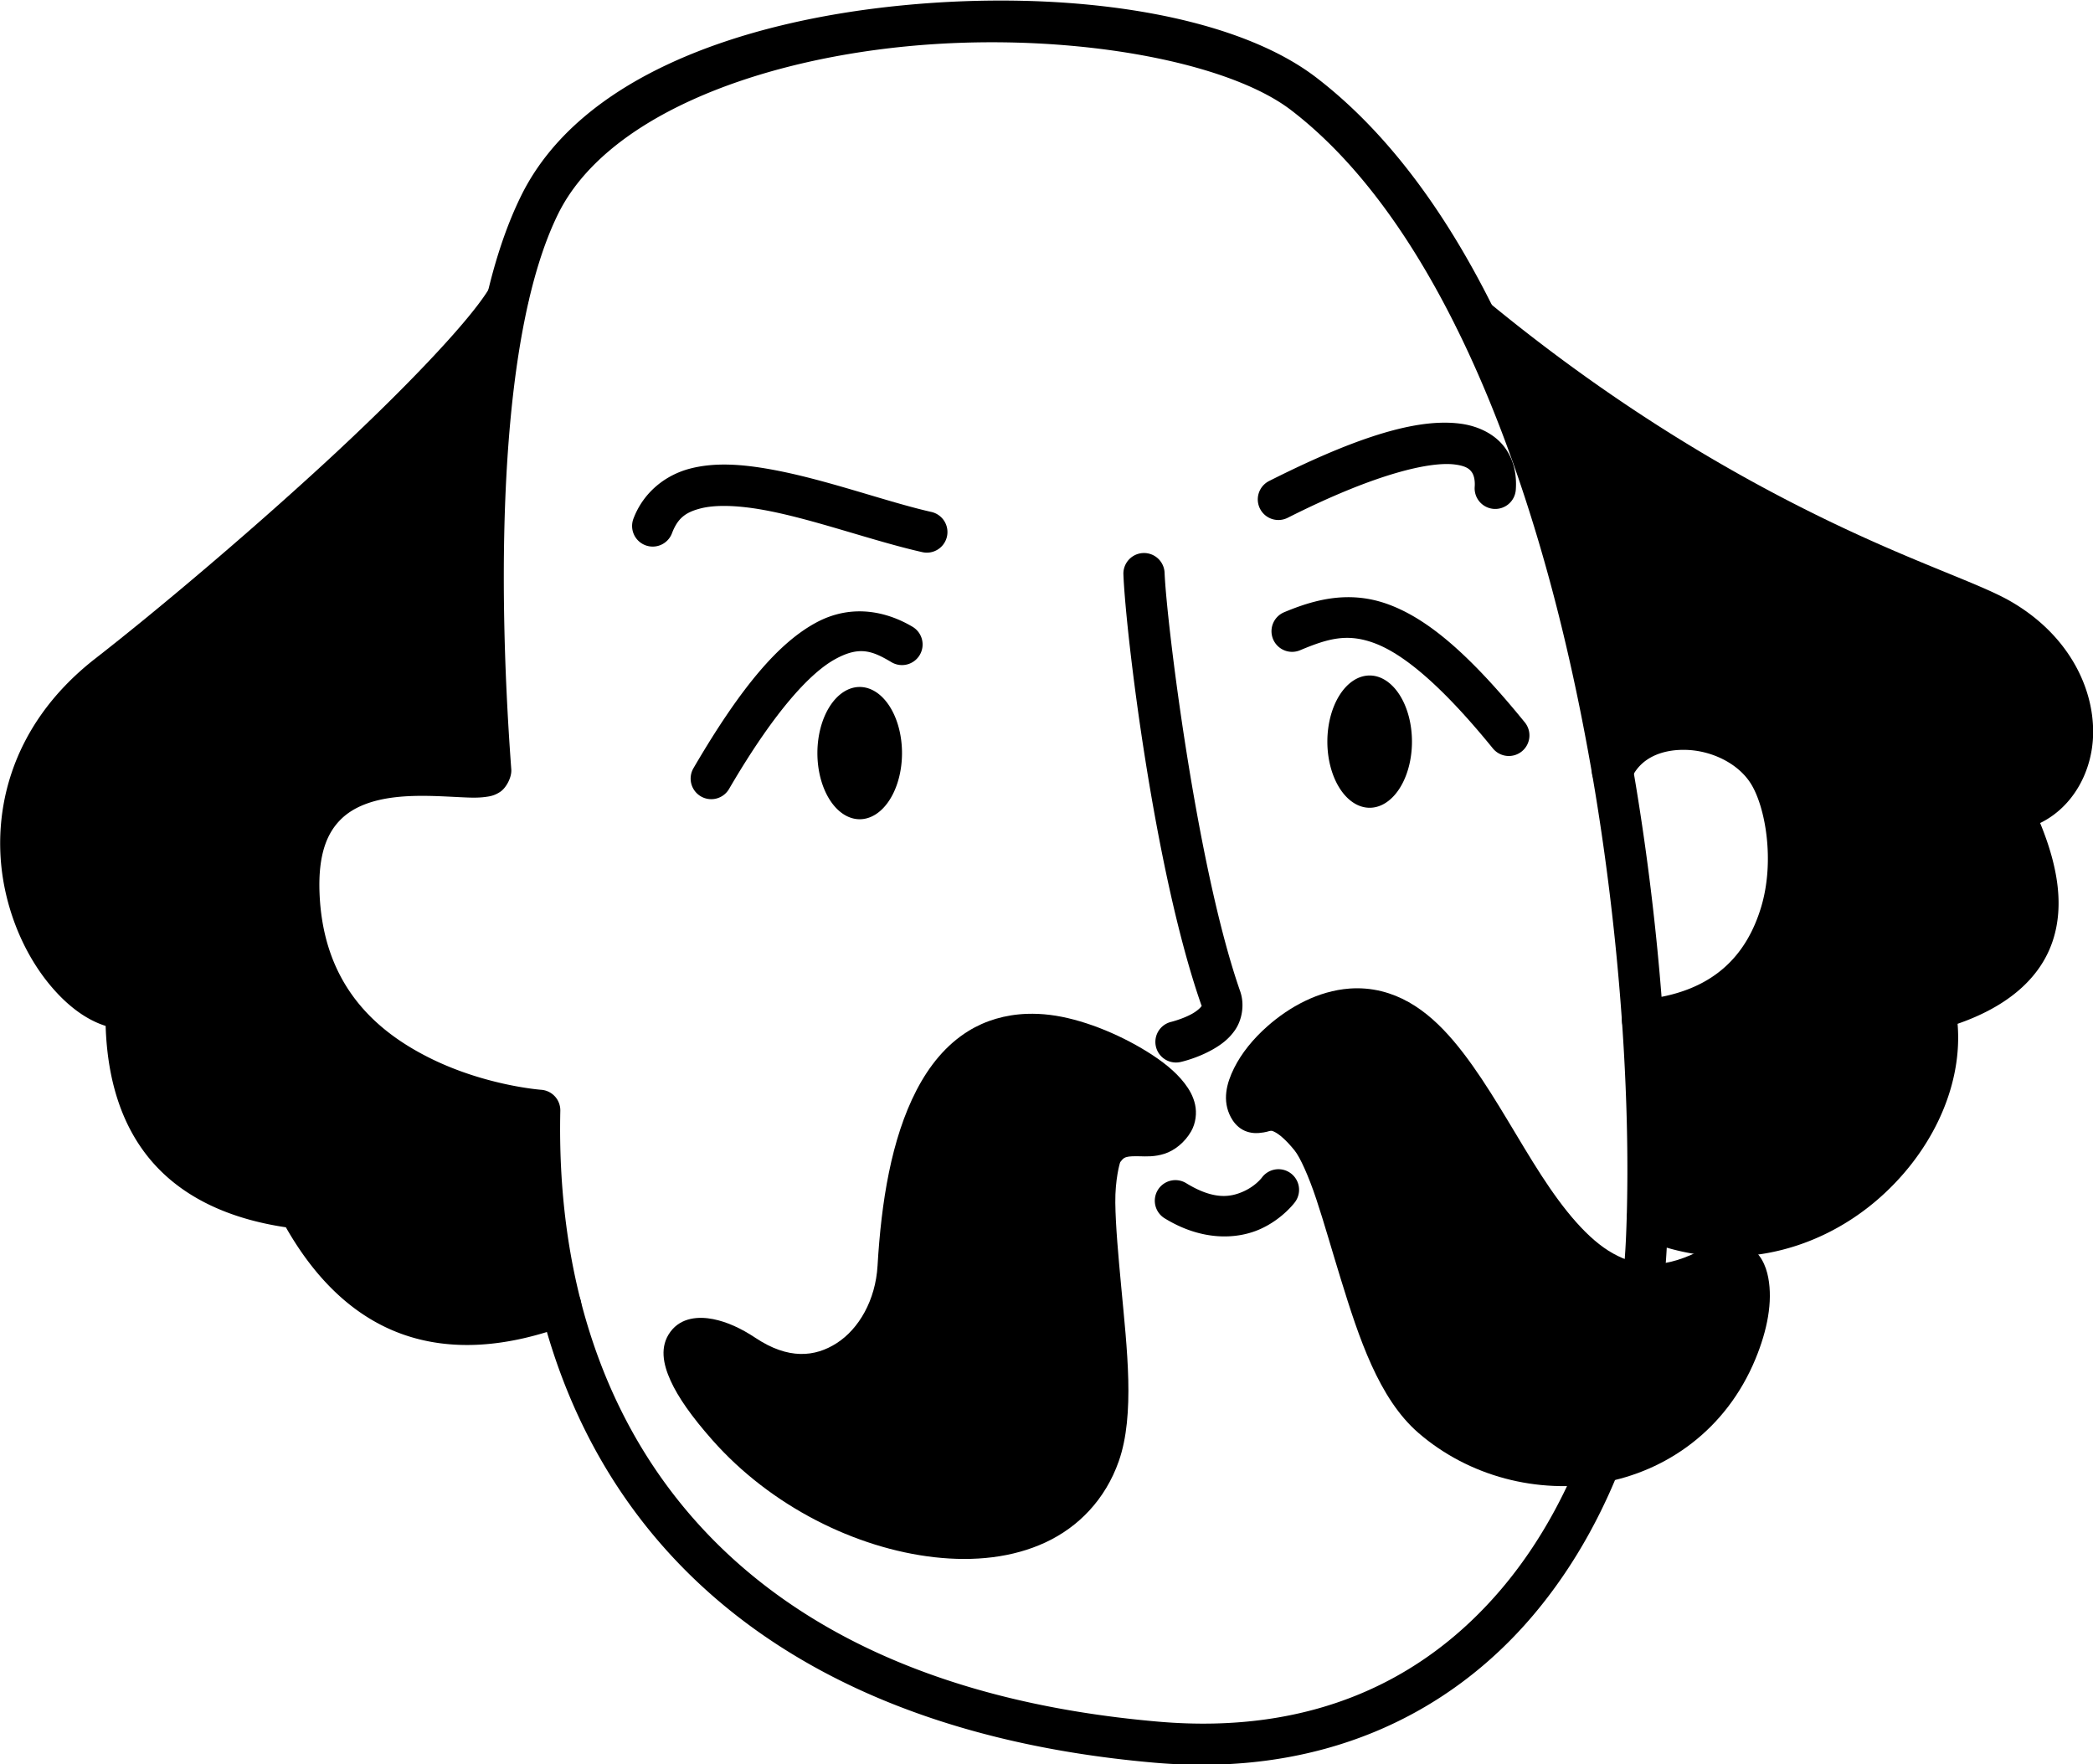
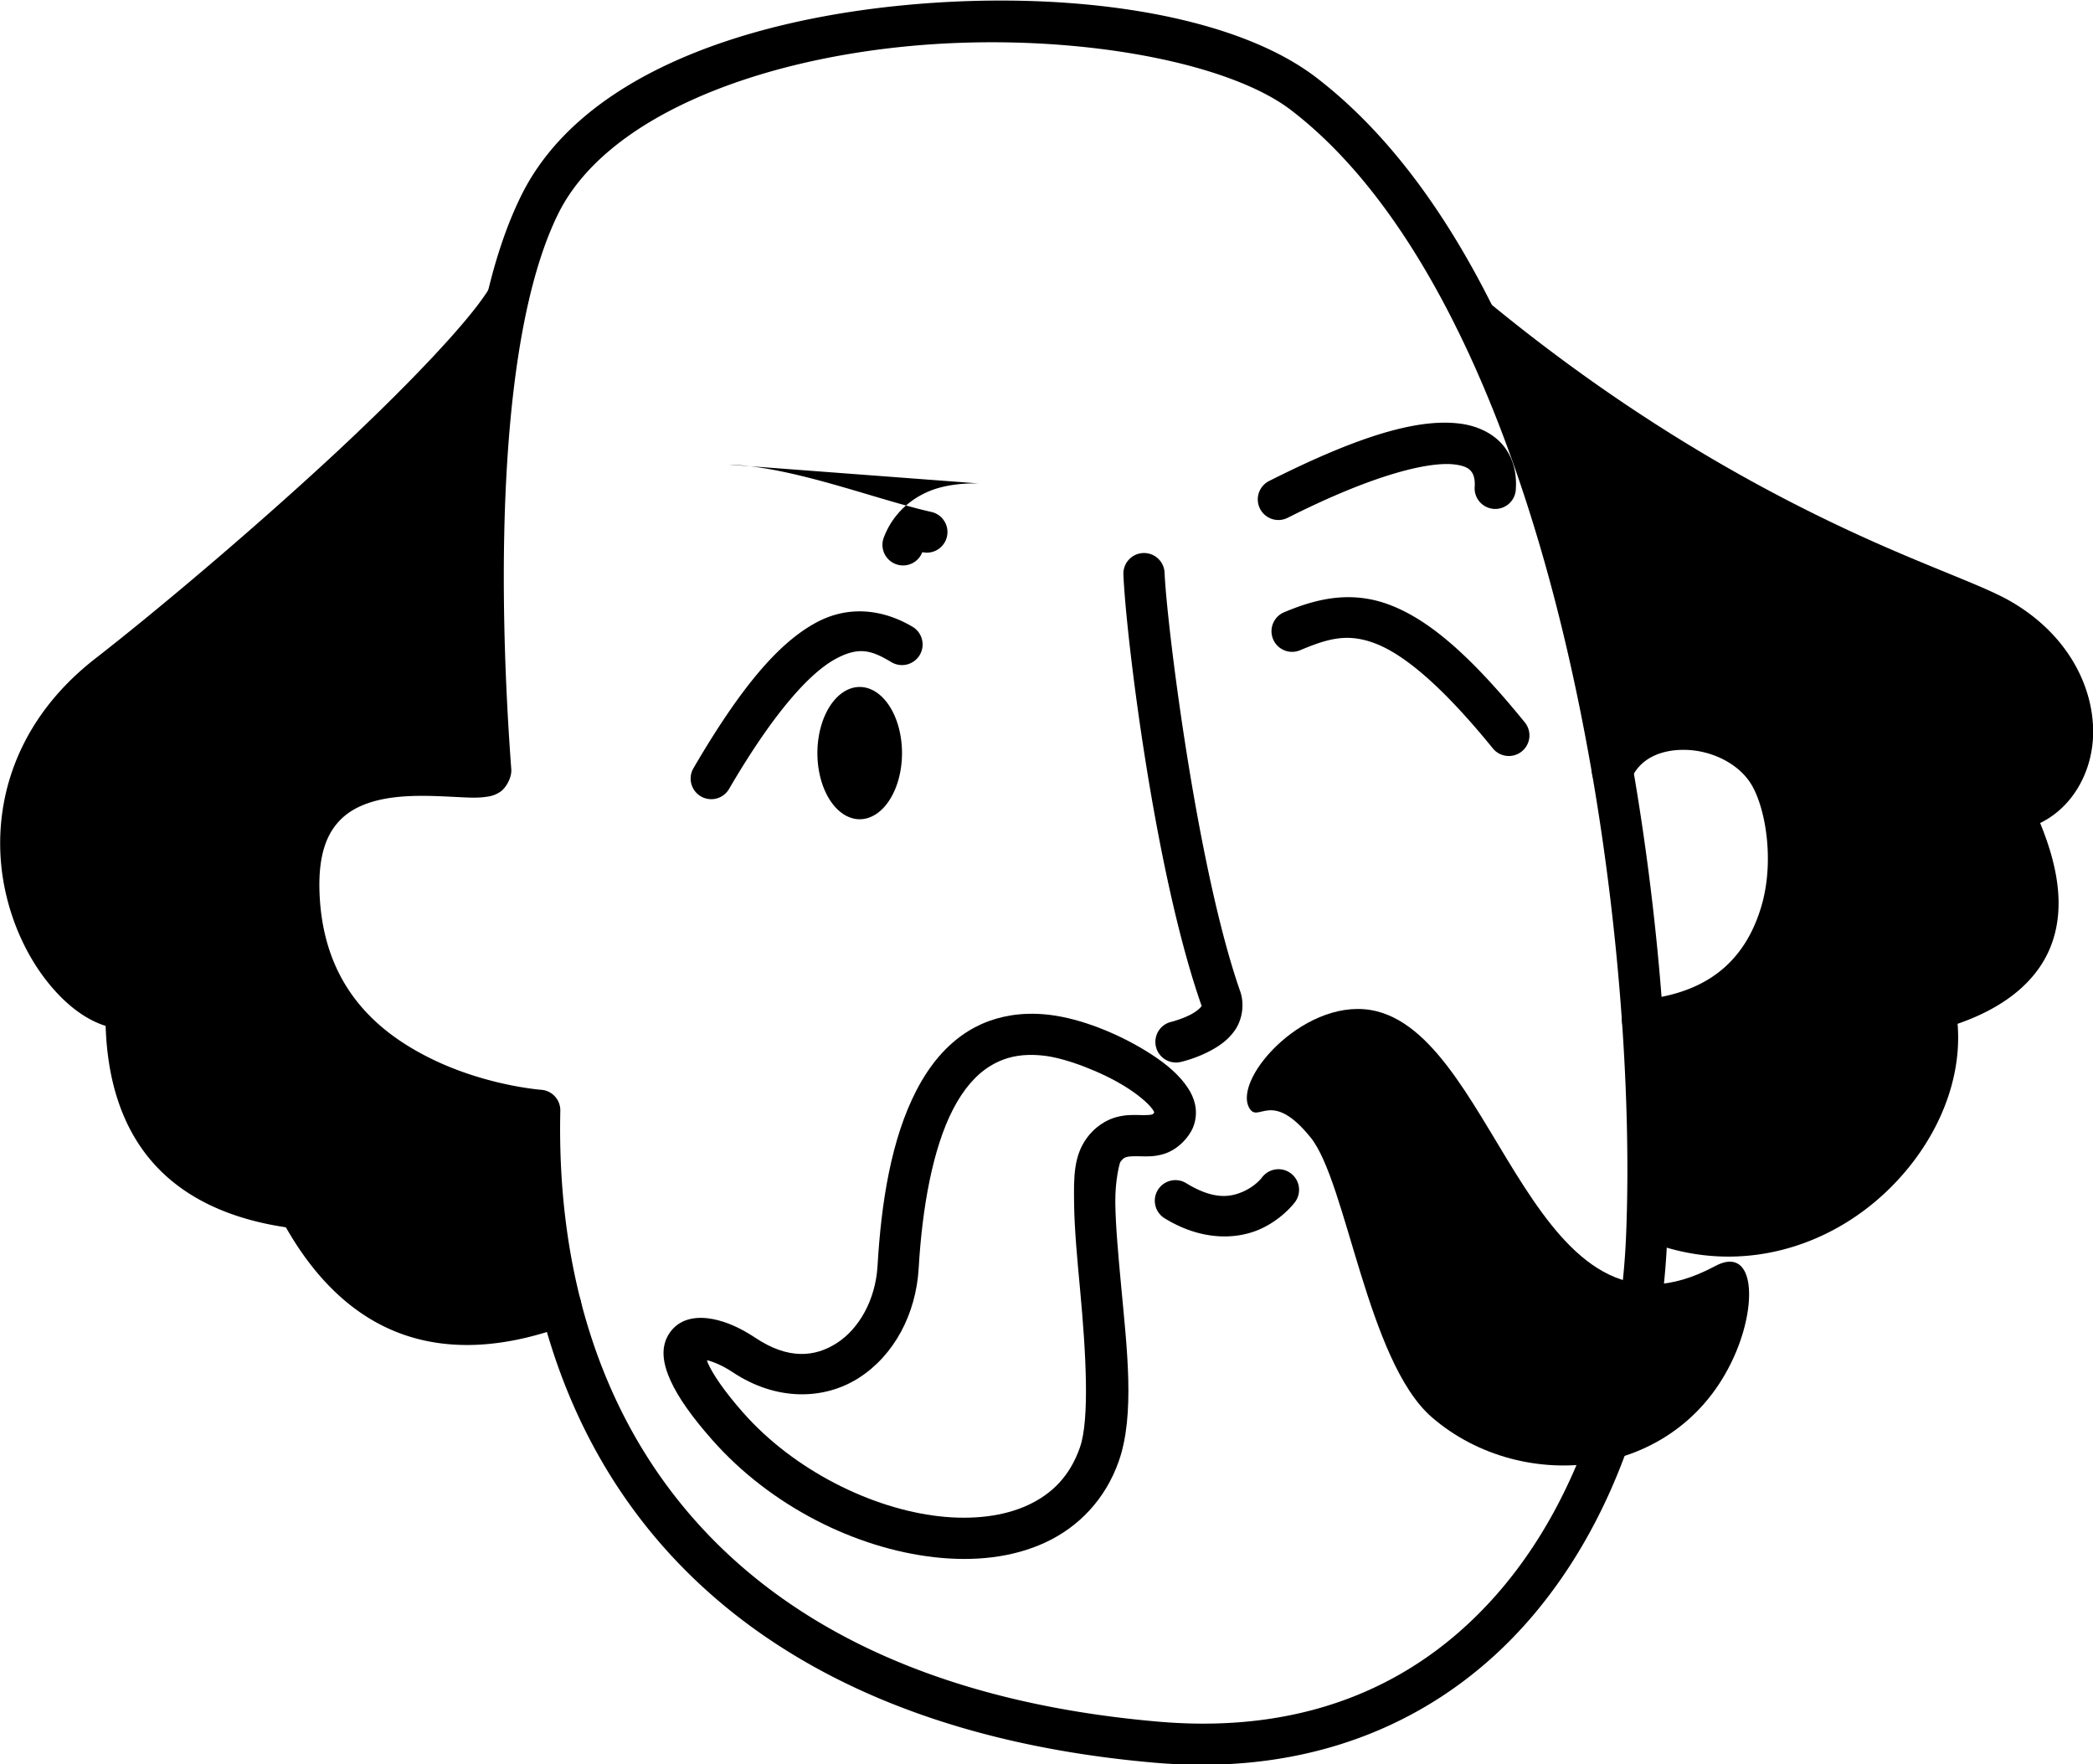
<svg xmlns="http://www.w3.org/2000/svg" width="2539.564" height="2140.479" viewBox="0 0 2539.564 2140.479" version="1.1" xml:space="preserve" style="clip-rule:evenodd;fill-rule:evenodd;stroke-linecap:round;stroke-linejoin:round;stroke-miterlimit:1.5" id="svg1642">
  <defs id="defs1642" />
  <g id="vctrly-notion-people-37" transform="matrix(-3.003,0,0,3.003,20793.082,-9462.299)" style="stroke-width:16.651">
    <path style="color:#000000;clip-rule:nonzero;fill:#000000;fill-rule:nonzero;stroke-linecap:butt;stroke-linejoin:miter;-inkscape-stroke:none" d="m 6340.727,3321.731 c -2.242,-0.014 -4.36,0.11 -6.371,0.357 -8.045,0.991 -14.663,4.62 -18.463,9.945 -3.8,5.325 -4.631,11.473 -4.246,16.824 a 8.325,8.325 0 0 0 8.9,7.707 8.325,8.325 0 0 0 7.707,-8.902 c -0.195,-2.709 0.318,-4.732 1.191,-5.955 0.873,-1.223 2.258,-2.517 6.945,-3.094 9.374,-1.154 30.801,3.074 67.43,21.551 a 8.325,8.325 0 0 0 11.184,-3.686 8.325,8.325 0 0 0 -3.684,-11.182 c -33.172,-16.733 -54.901,-23.471 -70.594,-23.566 z" id="path3751" />
-     <path style="color:#000000;clip-rule:nonzero;fill:#000000;fill-rule:nonzero;stroke-linecap:butt;stroke-linejoin:miter;-inkscape-stroke:none" d="m 6629.646,3338.674 c -5.345,0.134 -10.851,0.835 -16.463,1.83 -22.445,3.979 -47.066,13.161 -65.404,17.295 a 8.325,8.325 0 0 0 -6.291,9.951 8.325,8.325 0 0 0 9.953,6.291 c 20.252,-4.566 44.577,-13.584 64.648,-17.143 10.036,-1.779 18.878,-2.072 24.91,-0.527 6.032,1.544 9.26,3.897 11.596,10.053 a 8.325,8.325 0 0 0 10.738,4.83 8.325,8.325 0 0 0 4.83,-10.736 c -4.105,-10.819 -13.119,-17.737 -23.033,-20.275 -4.957,-1.269 -10.14,-1.702 -15.484,-1.568 z" id="path3752" />
+     <path style="color:#000000;clip-rule:nonzero;fill:#000000;fill-rule:nonzero;stroke-linecap:butt;stroke-linejoin:miter;-inkscape-stroke:none" d="m 6629.646,3338.674 c -5.345,0.134 -10.851,0.835 -16.463,1.83 -22.445,3.979 -47.066,13.161 -65.404,17.295 a 8.325,8.325 0 0 0 -6.291,9.951 8.325,8.325 0 0 0 9.953,6.291 a 8.325,8.325 0 0 0 10.738,4.83 8.325,8.325 0 0 0 4.83,-10.736 c -4.105,-10.819 -13.119,-17.737 -23.033,-20.275 -4.957,-1.269 -10.14,-1.702 -15.484,-1.568 z" id="path3752" />
    <path style="color:#000000;clip-rule:nonzero;fill:#000000;fill-rule:nonzero;stroke-linecap:butt;stroke-linejoin:miter;-inkscape-stroke:none" d="m 6578.301,3397.994 c -8.673,-0.365 -16.614,2.463 -22.902,6.197 a 8.325,8.325 0 0 0 -2.906,11.41 8.325,8.325 0 0 0 11.408,2.906 c 7.738,-4.595 12.869,-6.61 22.643,-1.289 9.774,5.321 24.213,20.334 42.986,52.508 a 8.325,8.325 0 0 0 11.387,2.994 8.325,8.325 0 0 0 2.994,-11.387 c -19.457,-33.346 -34.653,-50.709 -49.406,-58.74 -5.533,-3.012 -10.999,-4.381 -16.203,-4.6 z" id="path3753" />
    <path style="color:#000000;clip-rule:nonzero;fill:#000000;fill-rule:nonzero;stroke-linecap:butt;stroke-linejoin:miter;-inkscape-stroke:none" d="m 6379.869,3392.24 c -5.456,-0.062 -11.146,0.806 -17.078,3.031 -15.82,5.935 -32.46,20.095 -54.791,47.557 a 8.325,8.325 0 0 0 1.207,11.711 8.325,8.325 0 0 0 11.713,-1.207 c 21.499,-26.438 36.688,-38.333 47.719,-42.471 11.03,-4.138 18.809,-1.949 30.17,2.816 a 8.325,8.325 0 0 0 10.898,-4.457 8.325,8.325 0 0 0 -4.457,-10.898 c -7.843,-3.29 -16.288,-5.978 -25.381,-6.082 z" id="path3754" />
    <path style="color:#000000;clip-rule:nonzero;fill:#000000;fill-rule:nonzero;stroke-linecap:butt;stroke-linejoin:miter;-inkscape-stroke:none" d="m 6462.191,3374.4 a 8.325,8.325 0 0 0 -8.641,7.998 c -0.74,19.109 -12.792,118.326 -30.539,169.074 -1.886,5.392 -0.72,11.45 1.897,15.396 2.617,3.947 6.054,6.337 9.266,8.15 6.423,3.628 12.902,5.021 12.902,5.021 a 8.325,8.325 0 0 0 9.984,-6.236 8.325,8.325 0 0 0 -6.236,-9.986 c 0,0 -4.75,-1.2 -8.463,-3.297 -1.856,-1.049 -3.212,-2.304 -3.574,-2.852 -0.363,-0.547 -0.362,0.166 -0.059,-0.701 19.133,-54.712 30.56,-150.656 31.461,-173.928 a 8.325,8.325 0 0 0 -7.998,-8.641 z" id="path3755" />
-     <path id="ellipse3755" d="m 6387.785,3450.601 a 17.093,26.722 0 0 1 -17.093,26.722 17.093,26.722 0 0 1 -17.093,-26.722 17.093,26.722 0 0 1 17.093,-26.722 17.093,26.722 0 0 1 17.093,26.722 z" />
    <path id="ellipse3756" d="m 6593.833,3455.238 a 17.093,26.722 0 0 1 -17.093,26.722 17.093,26.722 0 0 1 -17.093,-26.722 17.093,26.722 0 0 1 17.093,-26.722 17.093,26.722 0 0 1 17.093,26.722 z" />
    <path style="color:#000000;clip-rule:nonzero;fill:#000000;fill-rule:nonzero;stroke-linecap:butt;stroke-linejoin:miter;-inkscape-stroke:none" d="m 6408.822,3623.465 a 8.325,8.325 0 0 0 -6.191,1.502 8.325,8.325 0 0 0 -1.815,11.633 c 0,0 5.037,6.949 14.227,11.014 9.189,4.064 23.287,4.913 38.492,-4.418 a 8.325,8.325 0 0 0 2.74,-11.449 8.325,8.325 0 0 0 -11.449,-2.742 c -11.325,6.949 -18.049,5.593 -23.047,3.383 -4.998,-2.211 -7.516,-5.607 -7.516,-5.607 a 8.325,8.325 0 0 0 -5.441,-3.314 z" id="path3756" />
    <path style="color:#000000;clip-rule:nonzero;fill:#000000;fill-rule:nonzero;stroke-linecap:butt;stroke-linejoin:miter;-inkscape-stroke:none" d="m 6509.076,3560.588 c -2.956,-0.101 -6.005,0.033 -9.133,0.414 -12.587,1.535 -27.428,7.453 -39.424,14.924 -5.998,3.735 -11.236,7.779 -15.041,12.719 -1.903,2.47 -3.507,5.229 -4.248,8.604 -0.741,3.375 -0.305,7.488 1.588,10.799 2.567,4.49 6.724,7.774 10.762,9.07 4.038,1.296 7.442,1.076 9.98,1.02 2.538,-0.057 4.245,0.01 5.203,0.272 0.959,0.265 1.44,0.388 2.688,2.064 0.205,0.275 2.125,7.098 2.012,16.453 -0.113,9.355 -1.217,21.306 -2.379,33.842 -2.325,25.071 -5.62,51.807 0.973,70.568 5.444,15.491 16.299,26.608 29.6,32.805 13.301,6.197 28.844,7.801 44.826,6.004 31.963,-3.594 66.208,-20.675 89.74,-47.299 8.477,-9.591 13.852,-17.294 16.916,-24.025 3.064,-6.731 4.479,-13.823 0.096,-19.756 -4.383,-5.933 -11.583,-6.248 -17.238,-5.139 -5.656,1.109 -11.393,3.758 -17.182,7.607 -13.195,8.778 -23.969,7.794 -32.844,2.068 -8.875,-5.726 -15.634,-17.297 -16.445,-31.258 -1.492,-25.591 -5.518,-51.175 -15.73,-70.879 -5.106,-9.852 -11.906,-18.333 -20.998,-23.947 -6.819,-4.211 -14.854,-6.629 -23.723,-6.932 z m -0.533,16.602 c 6.159,0.161 11.115,1.786 15.508,4.498 5.856,3.616 10.839,9.485 14.963,17.441 8.247,15.912 12.468,39.779 13.891,64.186 1.088,18.707 10.001,35.221 24.041,44.279 14.04,9.058 33.424,9.558 51.092,-2.193 4.027,-2.678 7.805,-4.237 10.404,-4.877 -0.174,0.539 -0.088,0.594 -0.455,1.4 -1.933,4.247 -6.423,11.057 -14.236,19.896 -20.489,23.18 -51.799,38.707 -79.125,41.779 -13.663,1.536 -26.198,-0.014 -35.935,-4.551 -9.738,-4.537 -16.882,-11.733 -20.922,-23.23 -4.011,-11.414 -2.424,-38.463 -0.102,-63.512 1.161,-12.524 2.323,-24.717 2.449,-35.178 0.126,-10.459 0.26,-19.125 -5.311,-26.602 v 0 c -3.181,-4.271 -7.553,-7.046 -11.601,-8.166 -4.05,-1.12 -7.506,-0.925 -10.012,-0.869 -2.505,0.056 -4.026,-0.069 -4.521,-0.229 -0.368,-0.118 -0.561,-0.236 -0.955,-0.818 0.1,-0.262 0.236,-0.705 0.955,-1.639 1.768,-2.295 5.71,-5.667 10.654,-8.746 9.889,-6.159 23.987,-11.472 32.637,-12.527 2.344,-0.286 4.531,-0.395 6.584,-0.342 z" id="path3757" />
-     <path d="m 6623.427,3698.468 c 20.307,-13.506 39.142,-7.995 6.56,28.866 -44.022,49.804 -131.106,65.221 -150.075,11.245 -10.604,-30.175 9.769,-107.574 -1.785,-123.079 -8.857,-11.896 -21.123,0.592 -28.082,-11.585 -6.968,-12.187 29.667,-32.058 50.905,-34.648 43.775,-5.337 57.351,43.565 60.265,93.563 1.899,32.669 31.348,56.169 62.211,35.638 z" id="path3758" />
-     <path style="color:#000000;clip-rule:nonzero;fill:#000000;fill-rule:nonzero;stroke-linecap:butt;stroke-linejoin:miter;-inkscape-stroke:none" d="m 6378.84,3550.371 c -4.236,-0.312 -8.586,0 -12.98,1.096 v 0 c -15.616,3.896 -26.89,16.155 -36.775,30.08 -9.885,13.925 -18.599,30.152 -27.773,44.303 -9.175,14.151 -18.845,25.952 -29.017,31.586 -10.173,5.634 -20.751,6.601 -37.207,-2.244 -5.247,-2.82 -11.647,-3.936 -16.969,-1.047 -5.322,2.889 -7.564,8.176 -8.484,13.062 -1.84,9.773 0.381,21.216 5.156,32.785 11.883,28.797 36.135,45.48 62.037,50.053 25.903,4.573 53.67,-2.422 74.154,-20.133 16.064,-13.889 24.099,-38.622 31.344,-62.07 3.622,-11.724 6.843,-23.157 9.979,-32.539 3.136,-9.382 6.535,-16.814 8.709,-19.506 3.592,-4.448 6.237,-6.489 7.709,-7.295 1.472,-0.806 1.623,-0.668 2.186,-0.617 0.563,0.051 1.387,0.577 4.621,0.857 1.617,0.14 4.201,-0.047 6.494,-1.332 2.292,-1.284 3.79,-3.245 4.731,-5 3.658,-6.821 1.722,-13.845 -1.274,-19.875 -2.996,-6.03 -7.669,-11.809 -13.502,-16.959 -8.749,-7.724 -20.428,-14.266 -33.137,-15.203 z m -5.1,16.66 c 9.168,-0.589 19.471,4.186 27.217,11.025 4.426,3.908 7.874,8.387 9.611,11.885 0.325,0.653 0.291,0.915 0.475,1.443 -3.023,-0.044 -6.698,0.529 -10.318,2.512 -4.133,2.263 -8.178,5.878 -12.666,11.435 -5.111,6.328 -8.212,14.713 -11.547,24.689 -3.335,9.976 -6.555,21.443 -10.096,32.902 -7.081,22.919 -16.261,45.689 -26.326,54.391 -16.446,14.219 -39.387,20.035 -60.369,16.33 -20.982,-3.704 -39.792,-16.386 -49.539,-40.008 -3.835,-9.291 -4.981,-19.127 -4.186,-23.352 0.099,-0.529 0.166,-0.588 0.262,-0.867 0.293,0.123 0.314,0.1 0.945,0.439 20.029,10.765 38.594,10.209 53.158,2.143 14.564,-8.066 25.226,-22.144 34.92,-37.096 9.694,-14.952 18.386,-31.05 27.381,-43.721 8.995,-12.671 18.075,-21.279 27.229,-23.562 1.253,-0.313 2.538,-0.506 3.848,-0.59 z" id="path3759" />
    <path d="m 6419.415,3598.473 c 6.59,-12.29 -23.94,-45.82 -51.54,-38.93 -49.54,12.36 -63.76,142.2 -136.73,102.98 -15.39,-8.27 -17.27,13.43 -8.66,34.29 21.63,52.42 86.12,58.73 123.05,26.8 26.13,-22.59 34.43,-95.01 49,-113.05 16.16,-20.01 21.2,-5.22 24.88,-12.09 z" id="path3760" />
    <path style="color:#000000;clip-rule:nonzero;fill:#000000;fill-rule:nonzero;stroke-linecap:butt;stroke-linejoin:miter;-inkscape-stroke:none" d="m 6510.35,3151.285 c -48.246,1.166 -92.501,11.351 -118.109,31.012 -57.394,44.059 -93.399,128.435 -115.291,218.006 -21.892,89.571 -29.277,184.564 -26.486,250.887 2.373,56.453 19.923,111.983 54.227,152.465 34.303,40.482 85.841,65.319 152.85,59.51 92.177,-7.987 157.559,-40.408 199.174,-87.977 40.033,-45.761 57.555,-105.067 57.535,-168.322 9.2,-1.371 25.58,-4.671 42.885,-13.16 25.585,-12.551 52.764,-37.522 54.496,-81.205 0.762,-19.199 -4.433,-33.288 -13.488,-42.283 -9.055,-8.995 -20.914,-12.414 -31.857,-13.685 -10.943,-1.271 -21.425,-0.466 -28.686,-0.121 -1.492,0.071 -1.895,0 -3.059,0.016 5.679,-81.352 5.244,-173.049 -20.99,-226.352 -23.58,-47.909 -88.464,-70.573 -154.166,-76.967 -16.426,-1.598 -32.951,-2.211 -49.033,-1.822 z m 23.801,16.906 c 7.865,0.233 15.765,0.724 23.619,1.488 62.83,6.114 121.892,29.245 140.842,67.746 23.38,47.502 24.988,142.495 18.906,224.387 -0.239,3.231 2.082,7.481 4.461,9.064 2.379,1.583 4.242,1.838 5.945,2.068 3.407,0.461 6.646,0.275 10.463,0.094 7.633,-0.362 17.098,-1.002 25.975,0.029 8.877,1.031 16.712,3.663 22.045,8.961 5.333,5.298 9.224,13.743 8.586,29.808 -1.478,37.267 -22.941,56.002 -45.193,66.918 -22.253,10.916 -44.34,12.516 -44.34,12.516 a 8.326,8.326 0 0 0 -7.752,8.492 c 1.4,62.913 -15.115,120.551 -53.525,164.457 -38.41,43.906 -99.067,74.641 -188.08,82.353 -62.302,5.401 -107.475,-16.827 -138.709,-53.688 -31.234,-36.86 -48.048,-88.952 -50.295,-142.399 -2.71,-64.407 4.575,-158.473 26.025,-246.234 21.45,-87.761 57.46,-168.991 109.256,-208.752 23.394,-17.96 76.716,-28.944 131.772,-27.312 z" id="path3761" />
    <path style="color:#000000;clip-rule:nonzero;fill:#000000;fill-rule:nonzero;stroke-linecap:butt;stroke-linejoin:miter;-inkscape-stroke:none" d="m 6720.98,3262.871 a 8.325,8.325 0 0 0 -6.322,0.795 8.325,8.325 0 0 0 -3.111,11.355 c 10.573,18.553 38.425,46.167 70.568,75.713 32.144,29.546 68.144,59.874 93.307,79.482 30.789,23.997 35.679,53.342 30.135,77.814 -2.772,12.236 -8.398,23.11 -14.797,30.672 -6.399,7.562 -13.472,11.364 -18,11.604 a 8.326,8.326 0 0 0 -7.883,8.459 c 0.396,22.64 -4.774,39.06 -14.754,50.605 -9.979,11.546 -25.35,18.929 -47.719,21.57 a 8.326,8.326 0 0 0 -6.377,4.365 c -11.202,21.098 -24.5,33.404 -39.9,38.965 -15.401,5.561 -33.709,4.587 -55.658,-3.629 a 8.325,8.325 0 0 0 -10.715,4.879 8.325,8.325 0 0 0 4.877,10.715 c 24.431,9.145 47.168,10.912 67.152,3.695 18.89,-6.821 34.558,-21.569 46.81,-43.096 23.123,-3.445 41.629,-12.117 54.127,-26.576 12.017,-13.903 18,-32.547 18.699,-54.791 8.252,-2.616 15.677,-8.477 22.051,-16.01 8.321,-9.833 14.963,-22.912 18.324,-37.75 6.723,-29.677 -0.656,-66.972 -36.137,-94.625 -24.667,-19.222 -60.512,-49.413 -92.273,-78.607 -31.761,-29.194 -59.874,-58.543 -67.371,-71.699 a 8.325,8.325 0 0 0 -5.033,-3.906 z" id="path3762" />
    <path d="m 6718.78,3270.9 c 18.07,31.71 111.93,113.92 161.76,152.75 66.27,51.65 24.54,133.28 -7.34,134.97 0.84,48.01 -22.31,74.98 -69.82,80.59 -23.74,44.71 -59.45,56.59 -105.83,39.23 6.38,-24.97 9.09,-51.51 8.48,-78.86 0,0 94.07,-6.46 97.28,-87.41 2.8,-70.53 -78.27,-39.21 -77.49,-49.74 4.85,-65.25 5.42,-138.49 -7.04,-191.53 z" id="path3763" />
    <path style="color:#000000;clip-rule:nonzero;fill:#000000;fill-rule:nonzero;stroke-linecap:butt;stroke-linejoin:miter;-inkscape-stroke:none" d="m 6242.518,3437.283 c -15.138,0.379 -30.827,7.277 -39.686,21.027 -9.992,15.499 -13.42,40.509 -6.17,64.24 7.25,23.732 27.441,45.711 62.998,48.93 a 8.325,8.325 0 0 0 9.041,-7.539 8.325,8.325 0 0 0 -7.541,-9.043 c -29.723,-2.691 -42.843,-18.458 -48.572,-37.213 -5.73,-18.755 -1.808,-40.975 4.24,-50.355 5.231,-8.12 15.898,-13.145 26.107,-13.4 10.21,-0.256 18.563,3.627 22.021,11.633 a 8.325,8.325 0 0 0 10.943,4.342 8.325,8.325 0 0 0 4.342,-10.943 c -6.602,-15.284 -22.587,-22.055 -37.725,-21.676 z" id="path3764" />
    <path style="color:#000000;clip-rule:nonzero;fill:#000000;fill-rule:nonzero;stroke-linecap:butt;stroke-linejoin:miter;-inkscape-stroke:none" d="m 6329.041,3270.943 a 8.325,8.325 0 0 0 -6.094,1.861 c -51.98,42.812 -99.224,69.922 -136.092,87.844 -36.867,17.921 -62.325,25.91 -75.01,33.191 -22.97,13.186 -33.644,34.238 -33.475,53.195 0.138,15.435 8.081,29.955 21.416,36.455 -7.037,17.141 -9.861,33.262 -5.07,47.66 5.038,15.144 18.29,26.491 38.43,33.463 -2.205,26.237 11.388,53.439 33.385,71.926 24.105,20.259 59.443,30.015 95.291,14.469 a 8.325,8.325 0 0 0 4.326,-10.949 8.325,8.325 0 0 0 -10.951,-4.326 c -29.962,12.994 -57.828,4.974 -77.953,-11.939 -20.125,-16.914 -31.138,-42.744 -26.9,-63.346 a 8.326,8.326 0 0 0 -5.934,-9.701 c -20.988,-5.809 -30.399,-14.344 -33.895,-24.852 -3.496,-10.507 -1.035,-25.354 7.879,-43.779 a 8.326,8.326 0 0 0 -6.244,-11.855 c -10.697,-1.625 -17.016,-10.687 -17.129,-23.375 -0.113,-12.688 6.763,-28.071 25.113,-38.605 8.116,-4.659 36.222,-14.293 74,-32.656 37.778,-18.364 86.258,-46.199 139.398,-89.967 a 8.325,8.325 0 0 0 1.133,-11.719 8.325,8.325 0 0 0 -5.625,-2.994 z" id="path3765" />
    <path d="m 6328.24,3279.23 c -26.5,53.37 -44.53,118.71 -55.64,183.03 -10.06,-23.29 -48.68,-21.31 -62.77,0.56 -16.04,24.88 -14.7,94.46 50.58,100.37 -2.03,29.16 -2.6,56.4 -1.9,80.18 -65.81,28.54 -126.41,-35.55 -116.32,-84.6 -45.02,-12.46 -50.08,-41.44 -31.29,-80.28 -30.01,-4.56 -36.23,-53.71 5.09,-77.43 20.8,-11.94 107.13,-35.25 212.25,-121.83 z" id="path3766" />
  </g>
</svg>